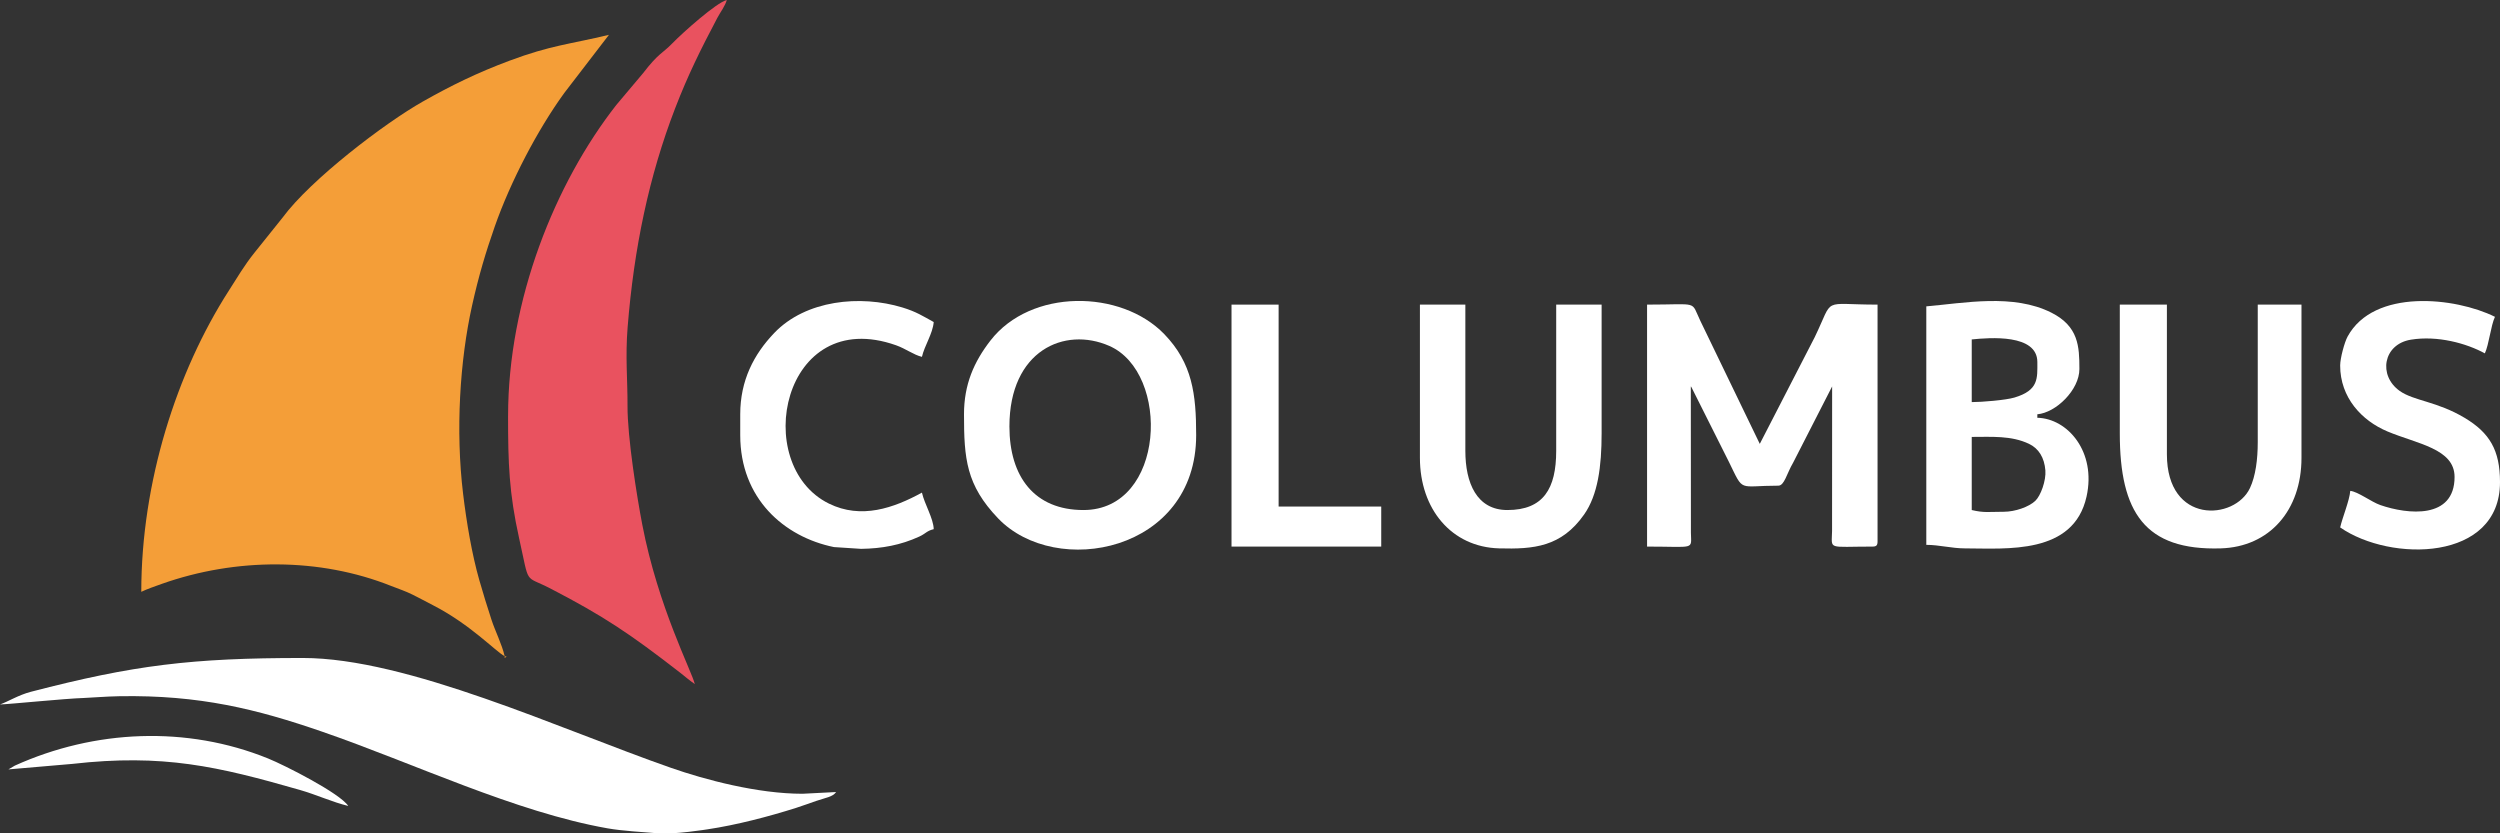
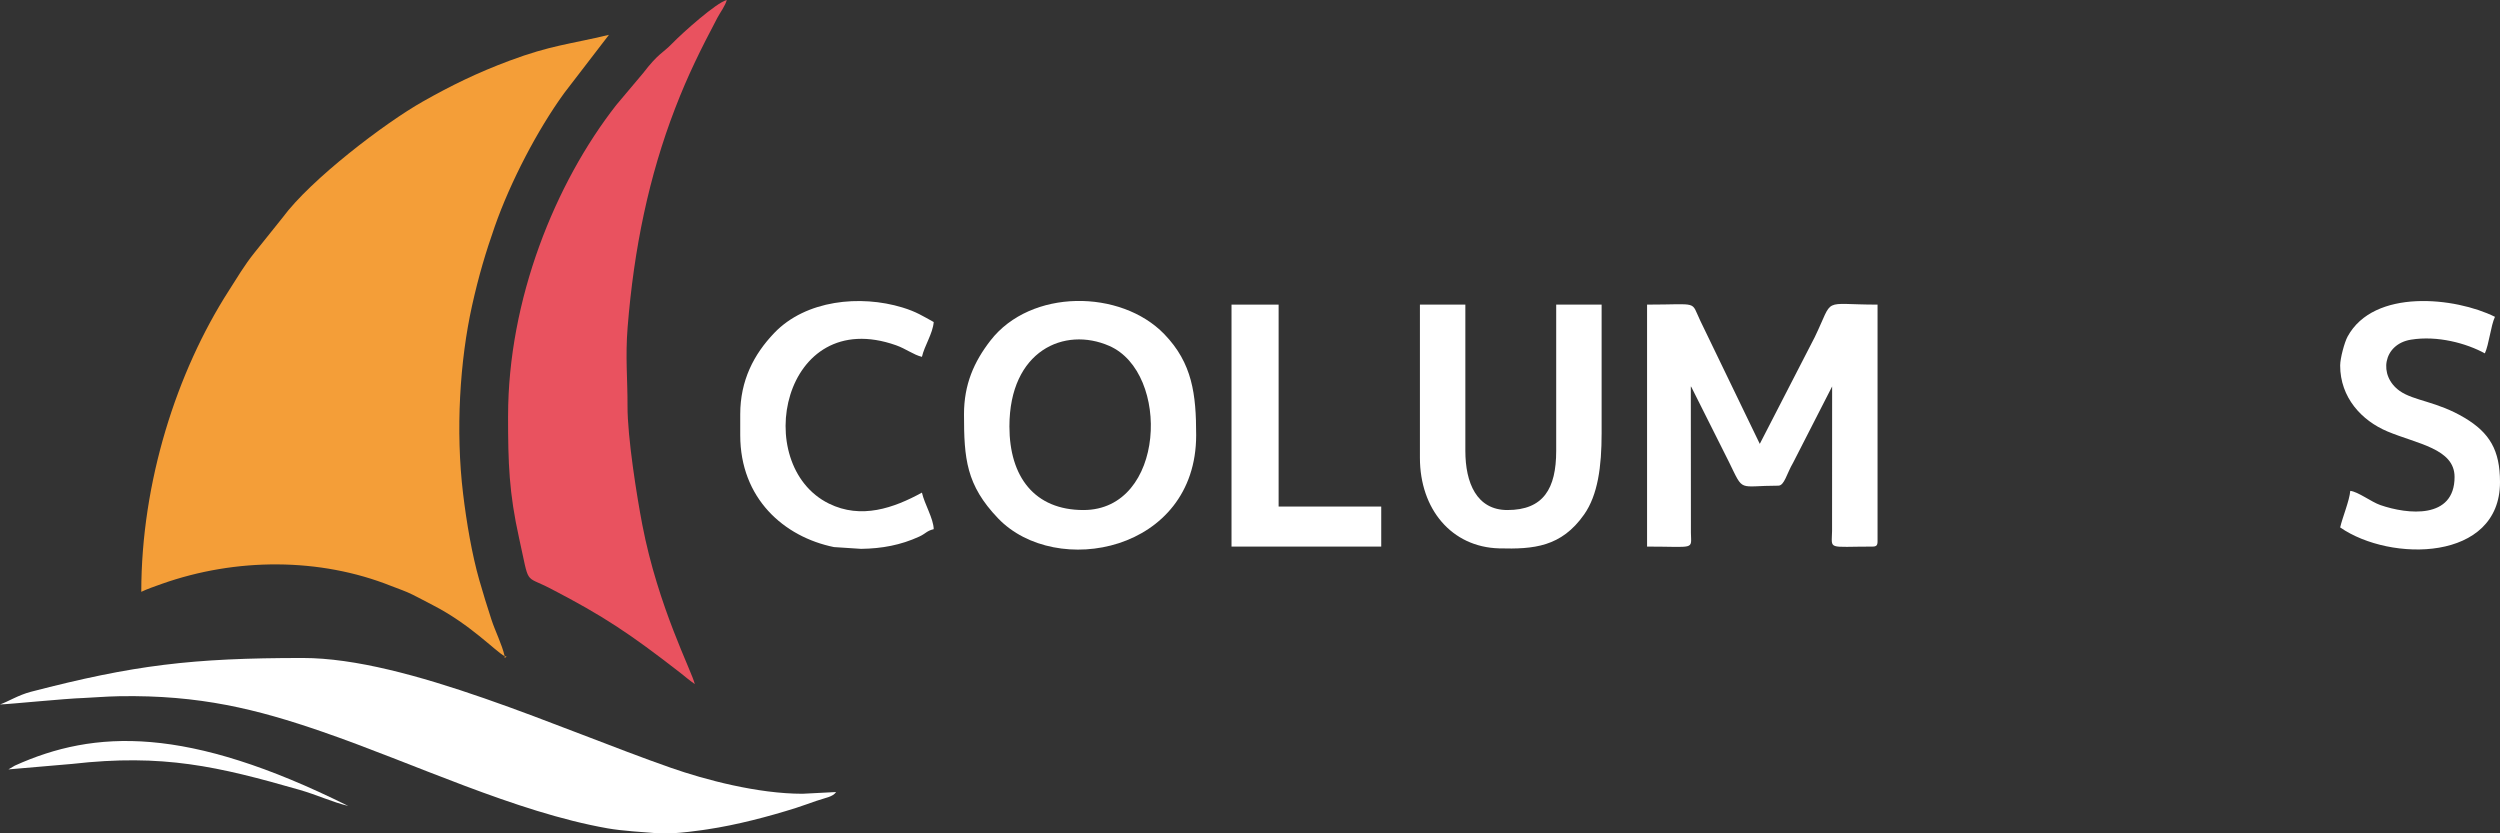
<svg xmlns="http://www.w3.org/2000/svg" width="150" height="50" viewBox="0 0 150 50" fill="none">
  <rect x="0" y="0" width="150" height="50" fill="#333333" stroke="none" />
  <g id="Logo 3" clip-path="url(#clip0_1023_4296)">
    <g id="Ð¡Ð»Ð¾Ð¹_x0020_1">
      <g id="_2319475502688">
        <path id="Vector" fill-rule="evenodd" clip-rule="evenodd" d="M30.28 39.375C30.116 38.648 29.712 37.876 29.484 37.169C29.221 36.354 28.995 35.642 28.754 34.792C28.318 33.261 27.994 31.357 27.786 29.631C27.327 25.839 27.592 21.628 28.323 18.341C28.72 16.553 29.135 15.164 29.686 13.59C30.623 10.913 32.249 7.792 33.856 5.58L36.538 2.089C34.176 2.658 33.055 2.713 30.57 3.642C28.621 4.371 27.089 5.121 25.369 6.093C23.09 7.381 18.646 10.765 16.956 13.055L15.263 15.168C14.667 15.91 14.217 16.678 13.727 17.443C10.596 22.321 8.477 28.928 8.477 35.51C8.786 35.356 9.349 35.159 9.725 35.026C14.172 33.458 19.184 33.453 23.459 35.153C23.952 35.348 24.308 35.456 24.763 35.683C25.208 35.904 25.53 36.083 25.974 36.311C28.212 37.457 29.712 39.064 30.28 39.375L30.28 39.375Z" fill="#F49E38" />
        <path id="Vector_2" fill-rule="evenodd" clip-rule="evenodd" d="M30.484 24.962C30.484 27.784 30.54 29.567 31.151 32.314C31.793 35.197 31.424 34.482 33.008 35.302C36.251 36.98 37.819 38.046 40.767 40.329C41.112 40.596 41.331 40.798 41.689 41.046C41.52 40.297 39.483 36.416 38.534 31.464C38.222 29.837 37.641 26.241 37.651 24.336C37.658 22.791 37.514 21.429 37.657 19.641C38.037 14.877 38.945 10.556 40.506 6.504C41.286 4.479 42.048 2.955 43.036 1.08C43.218 0.734 43.518 0.346 43.607 -0C42.993 0.148 40.974 1.948 40.353 2.587C39.725 3.235 39.537 3.154 38.575 4.402L36.977 6.299C33.301 10.998 30.485 17.99 30.485 24.962H30.484Z" fill="#E9525F" />
        <path id="Vector_3" fill-rule="evenodd" clip-rule="evenodd" d="M0 42.267C0.591 42.253 3.877 41.914 5.044 41.878C5.406 41.867 6.335 41.787 7.163 41.773C11.987 41.691 15.415 42.549 19.343 43.905C24.813 45.794 30.92 48.725 36.454 49.7C37.379 49.863 38.556 49.919 39.497 50C40.437 50.081 42.441 49.761 42.441 49.761C44.182 49.502 46.128 48.992 47.759 48.475C48.176 48.342 48.586 48.189 48.97 48.057C49.56 47.854 49.957 47.82 50.168 47.522L48.15 47.626C45.456 47.626 42.297 46.782 40.264 46.072C33.579 43.737 24.442 39.479 18.17 39.479C11.507 39.479 8.03 39.903 1.858 41.506C1.104 41.702 0.473 42.104 0 42.267Z" fill="white" />
        <path id="Vector_4" fill-rule="evenodd" clip-rule="evenodd" d="M98.824 32.795C101.739 32.795 101.471 33.016 101.455 31.966L101.449 23.186C101.464 23.205 101.487 23.211 101.493 23.245L103.735 27.714C104.65 29.579 104.255 29.14 106.698 29.14C107.066 29.14 107.198 28.422 107.587 27.762L109.928 23.186L109.924 31.859C109.906 33.015 109.609 32.795 112.35 32.795C112.583 32.795 112.653 32.722 112.653 32.482V18.277C109.224 18.277 110.07 17.775 108.885 20.227L105.587 26.633L102.021 19.252C101.424 18.013 101.992 18.277 98.824 18.277L98.824 32.795Z" fill="white" />
        <path id="Vector_5" fill-rule="evenodd" clip-rule="evenodd" d="M65.007 30.602C62.072 30.602 60.565 28.608 60.565 25.588C60.565 21.035 63.867 19.579 66.552 20.752C70.25 22.365 69.934 30.602 65.007 30.602ZM57.84 24.857C57.84 27.52 57.97 29.1 59.883 31.099C63.356 34.727 71.77 33.115 71.77 26.111C71.77 23.647 71.543 21.793 69.857 20.048C67.253 17.354 61.842 17.308 59.423 20.438C58.438 21.711 57.84 23.064 57.84 24.857L57.84 24.857Z" fill="white" />
-         <path id="Vector_6" fill-rule="evenodd" clip-rule="evenodd" d="M120.222 30.706C119.333 30.706 119.049 30.781 118.304 30.602V26.215C119.508 26.215 120.675 26.125 121.739 26.63C122.325 26.908 122.661 27.458 122.723 28.225C122.772 28.832 122.443 29.747 122.115 30.054C121.734 30.412 120.915 30.706 120.222 30.706V30.706ZM118.304 24.126V20.366C119.388 20.255 122.241 20.027 122.241 21.724C122.241 22.692 122.333 23.416 120.866 23.853C120.351 24.007 118.921 24.126 118.304 24.126ZM115.578 18.382V32.691C116.353 32.691 117.096 32.902 117.897 32.903C120.408 32.907 124.416 33.295 125.193 29.793C125.79 27.104 124.057 25.108 122.24 25.066V24.857C123.362 24.761 124.764 23.39 124.764 22.142C124.764 20.791 124.715 19.584 123.086 18.761C120.788 17.601 117.854 18.186 115.578 18.382L115.578 18.382Z" fill="white" />
-         <path id="Vector_7" fill-rule="evenodd" clip-rule="evenodd" d="M127.188 26.006C127.188 30.745 128.694 33.038 133.241 32.903C136.173 32.816 138.089 30.617 138.089 27.468V18.277H135.465V26.528C135.465 27.56 135.337 28.562 134.998 29.283C134.082 31.232 130.014 31.48 130.014 27.259V18.277H127.188V26.006V26.006Z" fill="white" />
        <path id="Vector_8" fill-rule="evenodd" clip-rule="evenodd" d="M85.195 27.468C85.195 30.549 87.096 32.824 89.942 32.902C92.017 32.959 93.676 32.821 95.046 30.872C95.873 29.696 96.097 27.988 96.097 26.006V18.277H93.372V27.051C93.372 29.318 92.605 30.602 90.444 30.602C88.599 30.602 87.921 28.97 87.921 27.051V18.277H85.195V27.468H85.195Z" fill="white" />
        <path id="Vector_9" fill-rule="evenodd" clip-rule="evenodd" d="M140.41 21.933C140.41 23.849 141.697 25.237 143.25 25.888C145.031 26.635 147.274 26.918 147.274 28.617C147.274 31.174 144.456 30.87 142.818 30.303C142.285 30.119 141.464 29.491 141.016 29.453C140.969 30.041 140.546 31.044 140.41 31.646C143.439 33.745 150 33.693 150 28.93C150 27.011 149.379 25.969 147.877 25.07C146.224 24.08 144.826 24.054 143.984 23.457C142.679 22.534 142.98 20.65 144.662 20.379C146.249 20.123 147.984 20.595 149.091 21.202C149.343 20.659 149.445 19.551 149.697 19.009C147.318 17.827 142.428 17.296 140.853 20.198C140.674 20.526 140.41 21.484 140.41 21.933Z" fill="white" />
        <path id="Vector_10" fill-rule="evenodd" clip-rule="evenodd" d="M44.414 24.857V26.111C44.414 29.906 47.033 32.21 50.038 32.825L51.667 32.931C52.929 32.913 54.043 32.704 55.145 32.2C55.561 32.01 55.592 31.854 56.023 31.75C56.008 31.106 55.471 30.247 55.316 29.557C53.623 30.484 51.674 31.171 49.734 30.215C45.02 27.89 46.928 18.298 53.766 20.717C54.357 20.927 54.813 21.29 55.316 21.411C55.466 20.745 55.967 20.017 56.023 19.322C55.368 18.964 54.98 18.703 54.142 18.448C51.62 17.68 48.354 17.996 46.458 19.975C45.225 21.262 44.414 22.832 44.414 24.857L44.414 24.857Z" fill="white" />
        <path id="Vector_11" fill-rule="evenodd" clip-rule="evenodd" d="M73.891 32.795H82.874V30.393H76.717V18.277H73.891V32.795Z" fill="white" />
-         <path id="Vector_12" fill-rule="evenodd" clip-rule="evenodd" d="M0.504 46.164L4.325 45.835C9.799 45.215 13.072 45.985 17.988 47.395C18.996 47.684 19.937 48.126 20.894 48.357C20.406 47.602 17.107 45.922 16.079 45.506C11.2 43.531 5.683 43.772 0.89 45.937L0.504 46.164V46.164Z" fill="white" />
+         <path id="Vector_12" fill-rule="evenodd" clip-rule="evenodd" d="M0.504 46.164L4.325 45.835C9.799 45.215 13.072 45.985 17.988 47.395C18.996 47.684 19.937 48.126 20.894 48.357C11.2 43.531 5.683 43.772 0.89 45.937L0.504 46.164V46.164Z" fill="white" />
        <path id="Vector_13" fill-rule="evenodd" clip-rule="evenodd" d="M30.281 39.375V39.479L30.398 39.392L30.281 39.375Z" fill="#F29D37" />
        <path id="Vector_14" fill-rule="evenodd" clip-rule="evenodd" d="M50.369 40.733C50.379 40.743 50.398 40.687 50.398 40.702C50.396 40.703 50.359 40.722 50.369 40.733Z" fill="#303766" />
-         <path id="Vector_15" fill-rule="evenodd" clip-rule="evenodd" d="M55.318 32.795L55.347 32.764C55.346 32.766 55.308 32.785 55.318 32.795Z" fill="#303766" />
      </g>
    </g>
  </g>
  <defs>
    <clipPath id="clip0_1023_4296">
      <rect width="150" height="50" fill="white" />
    </clipPath>
  </defs>
</svg>